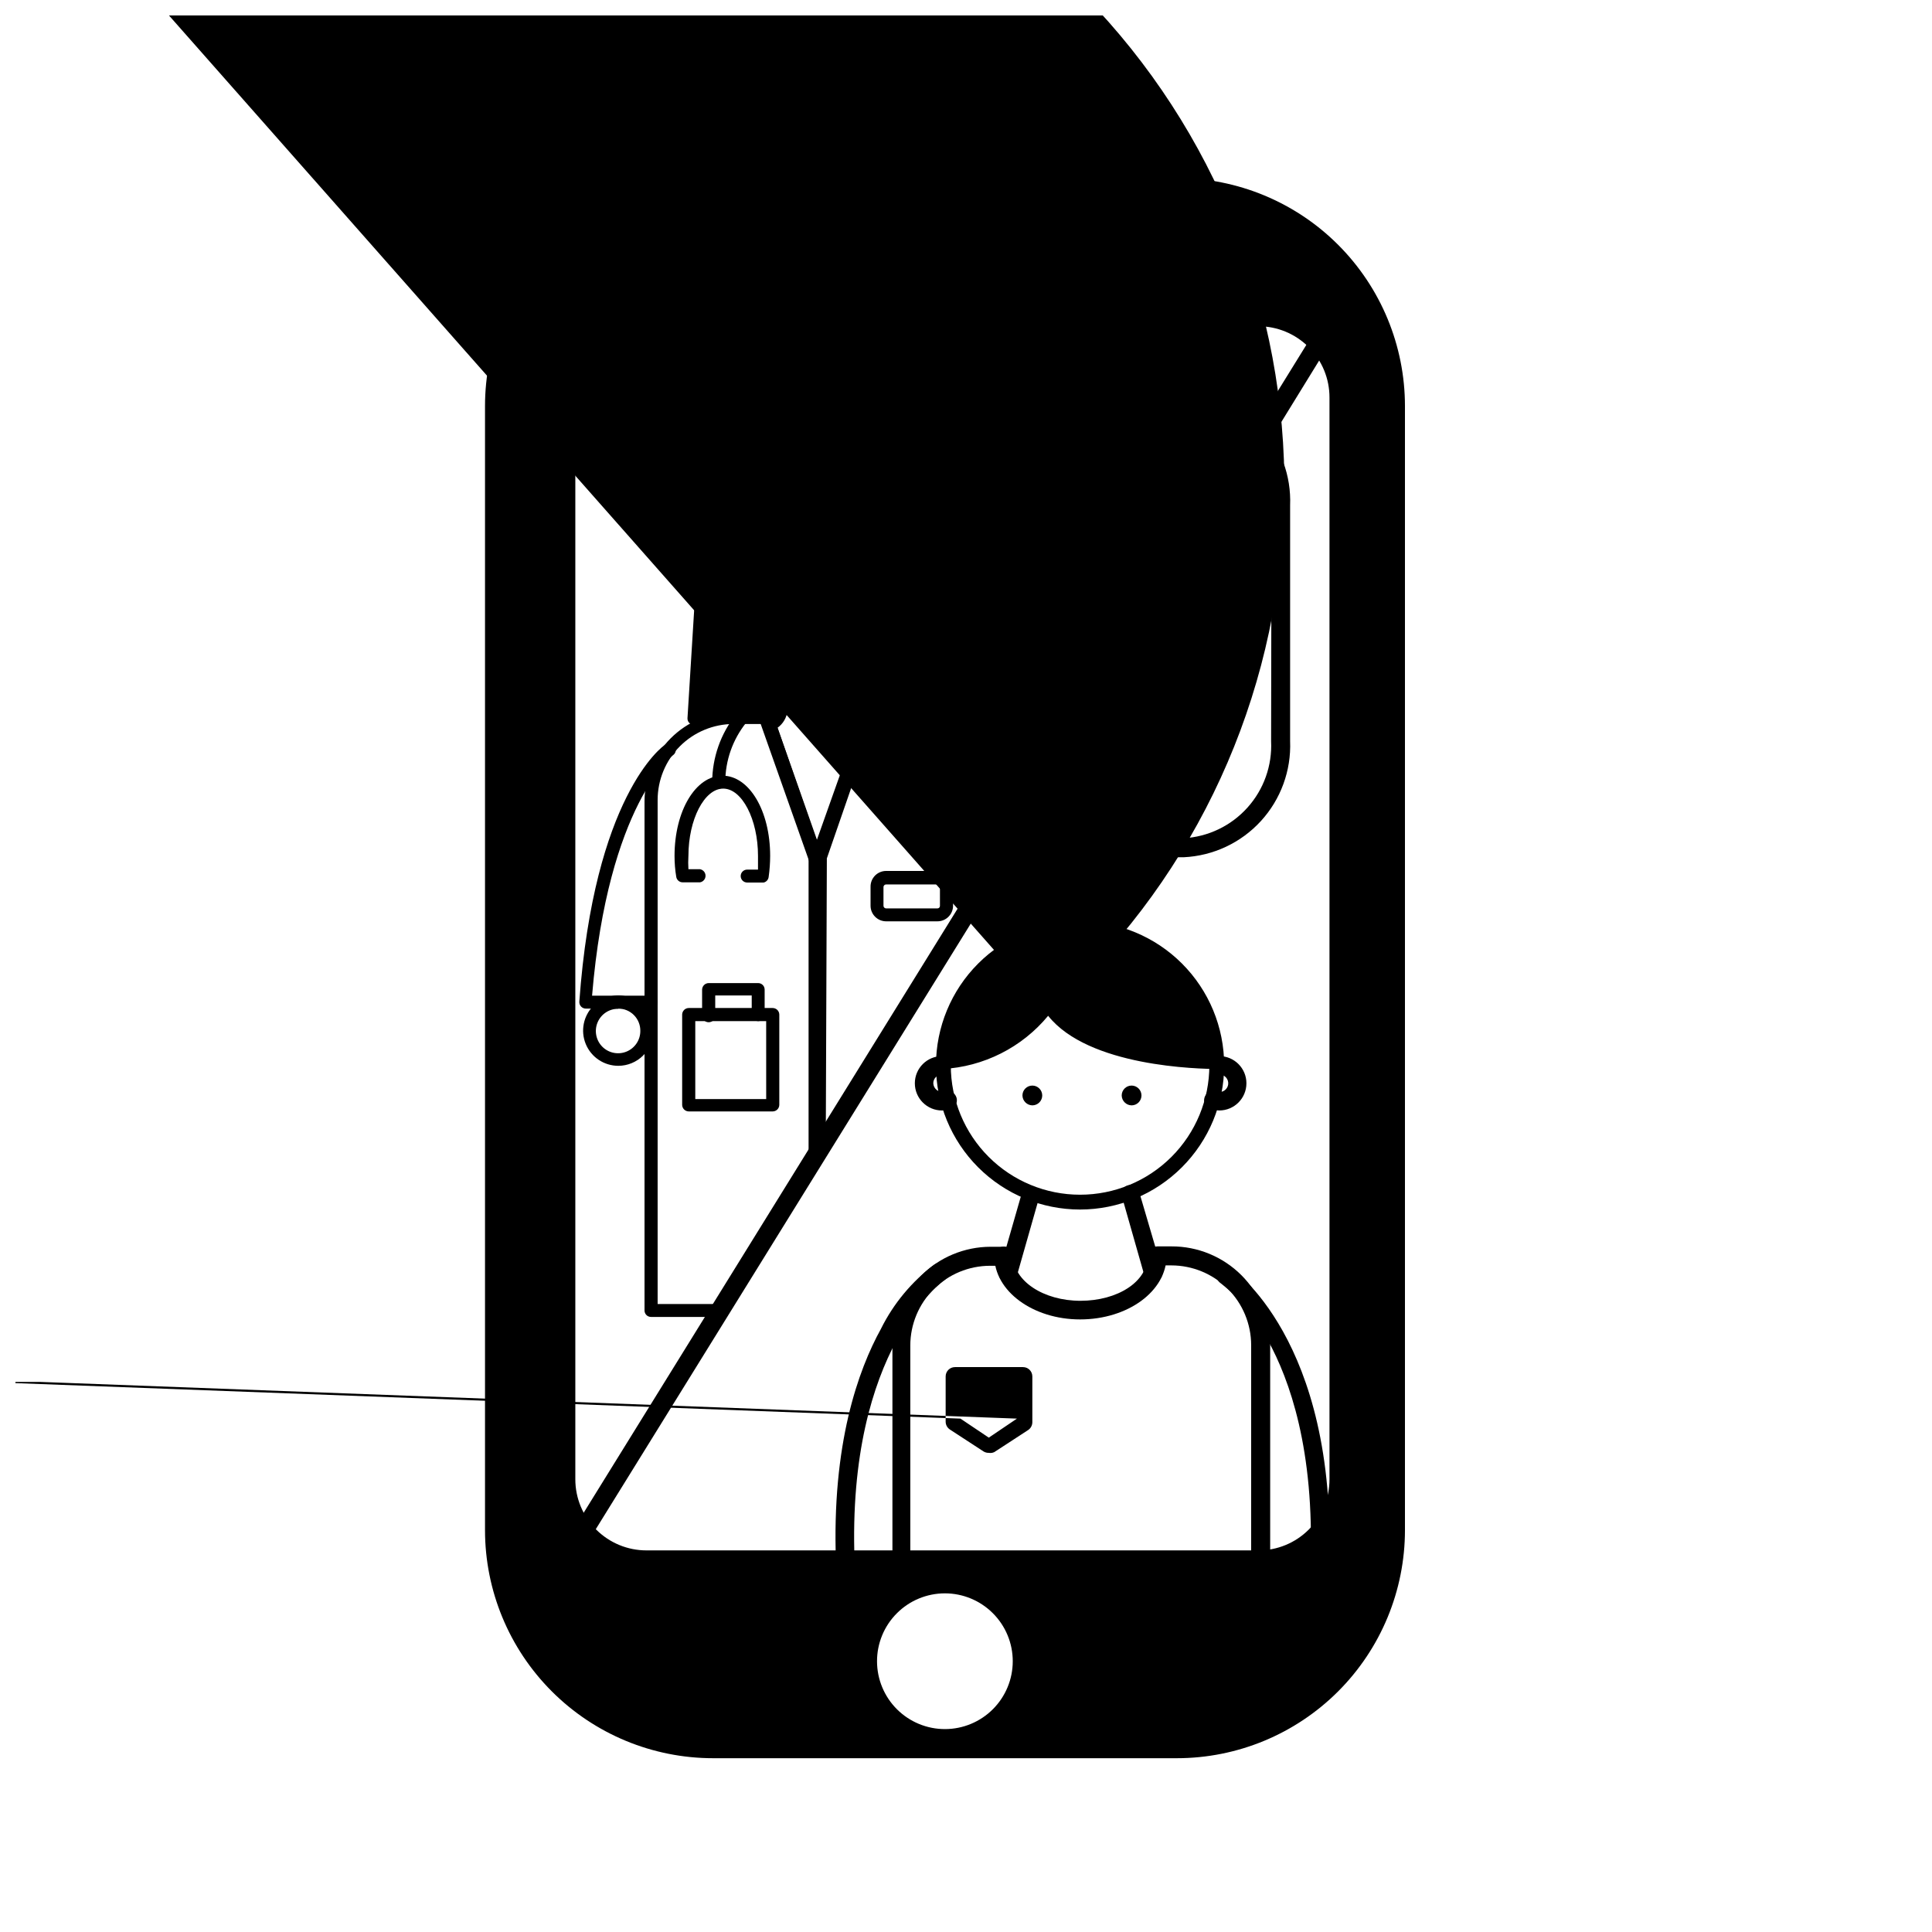
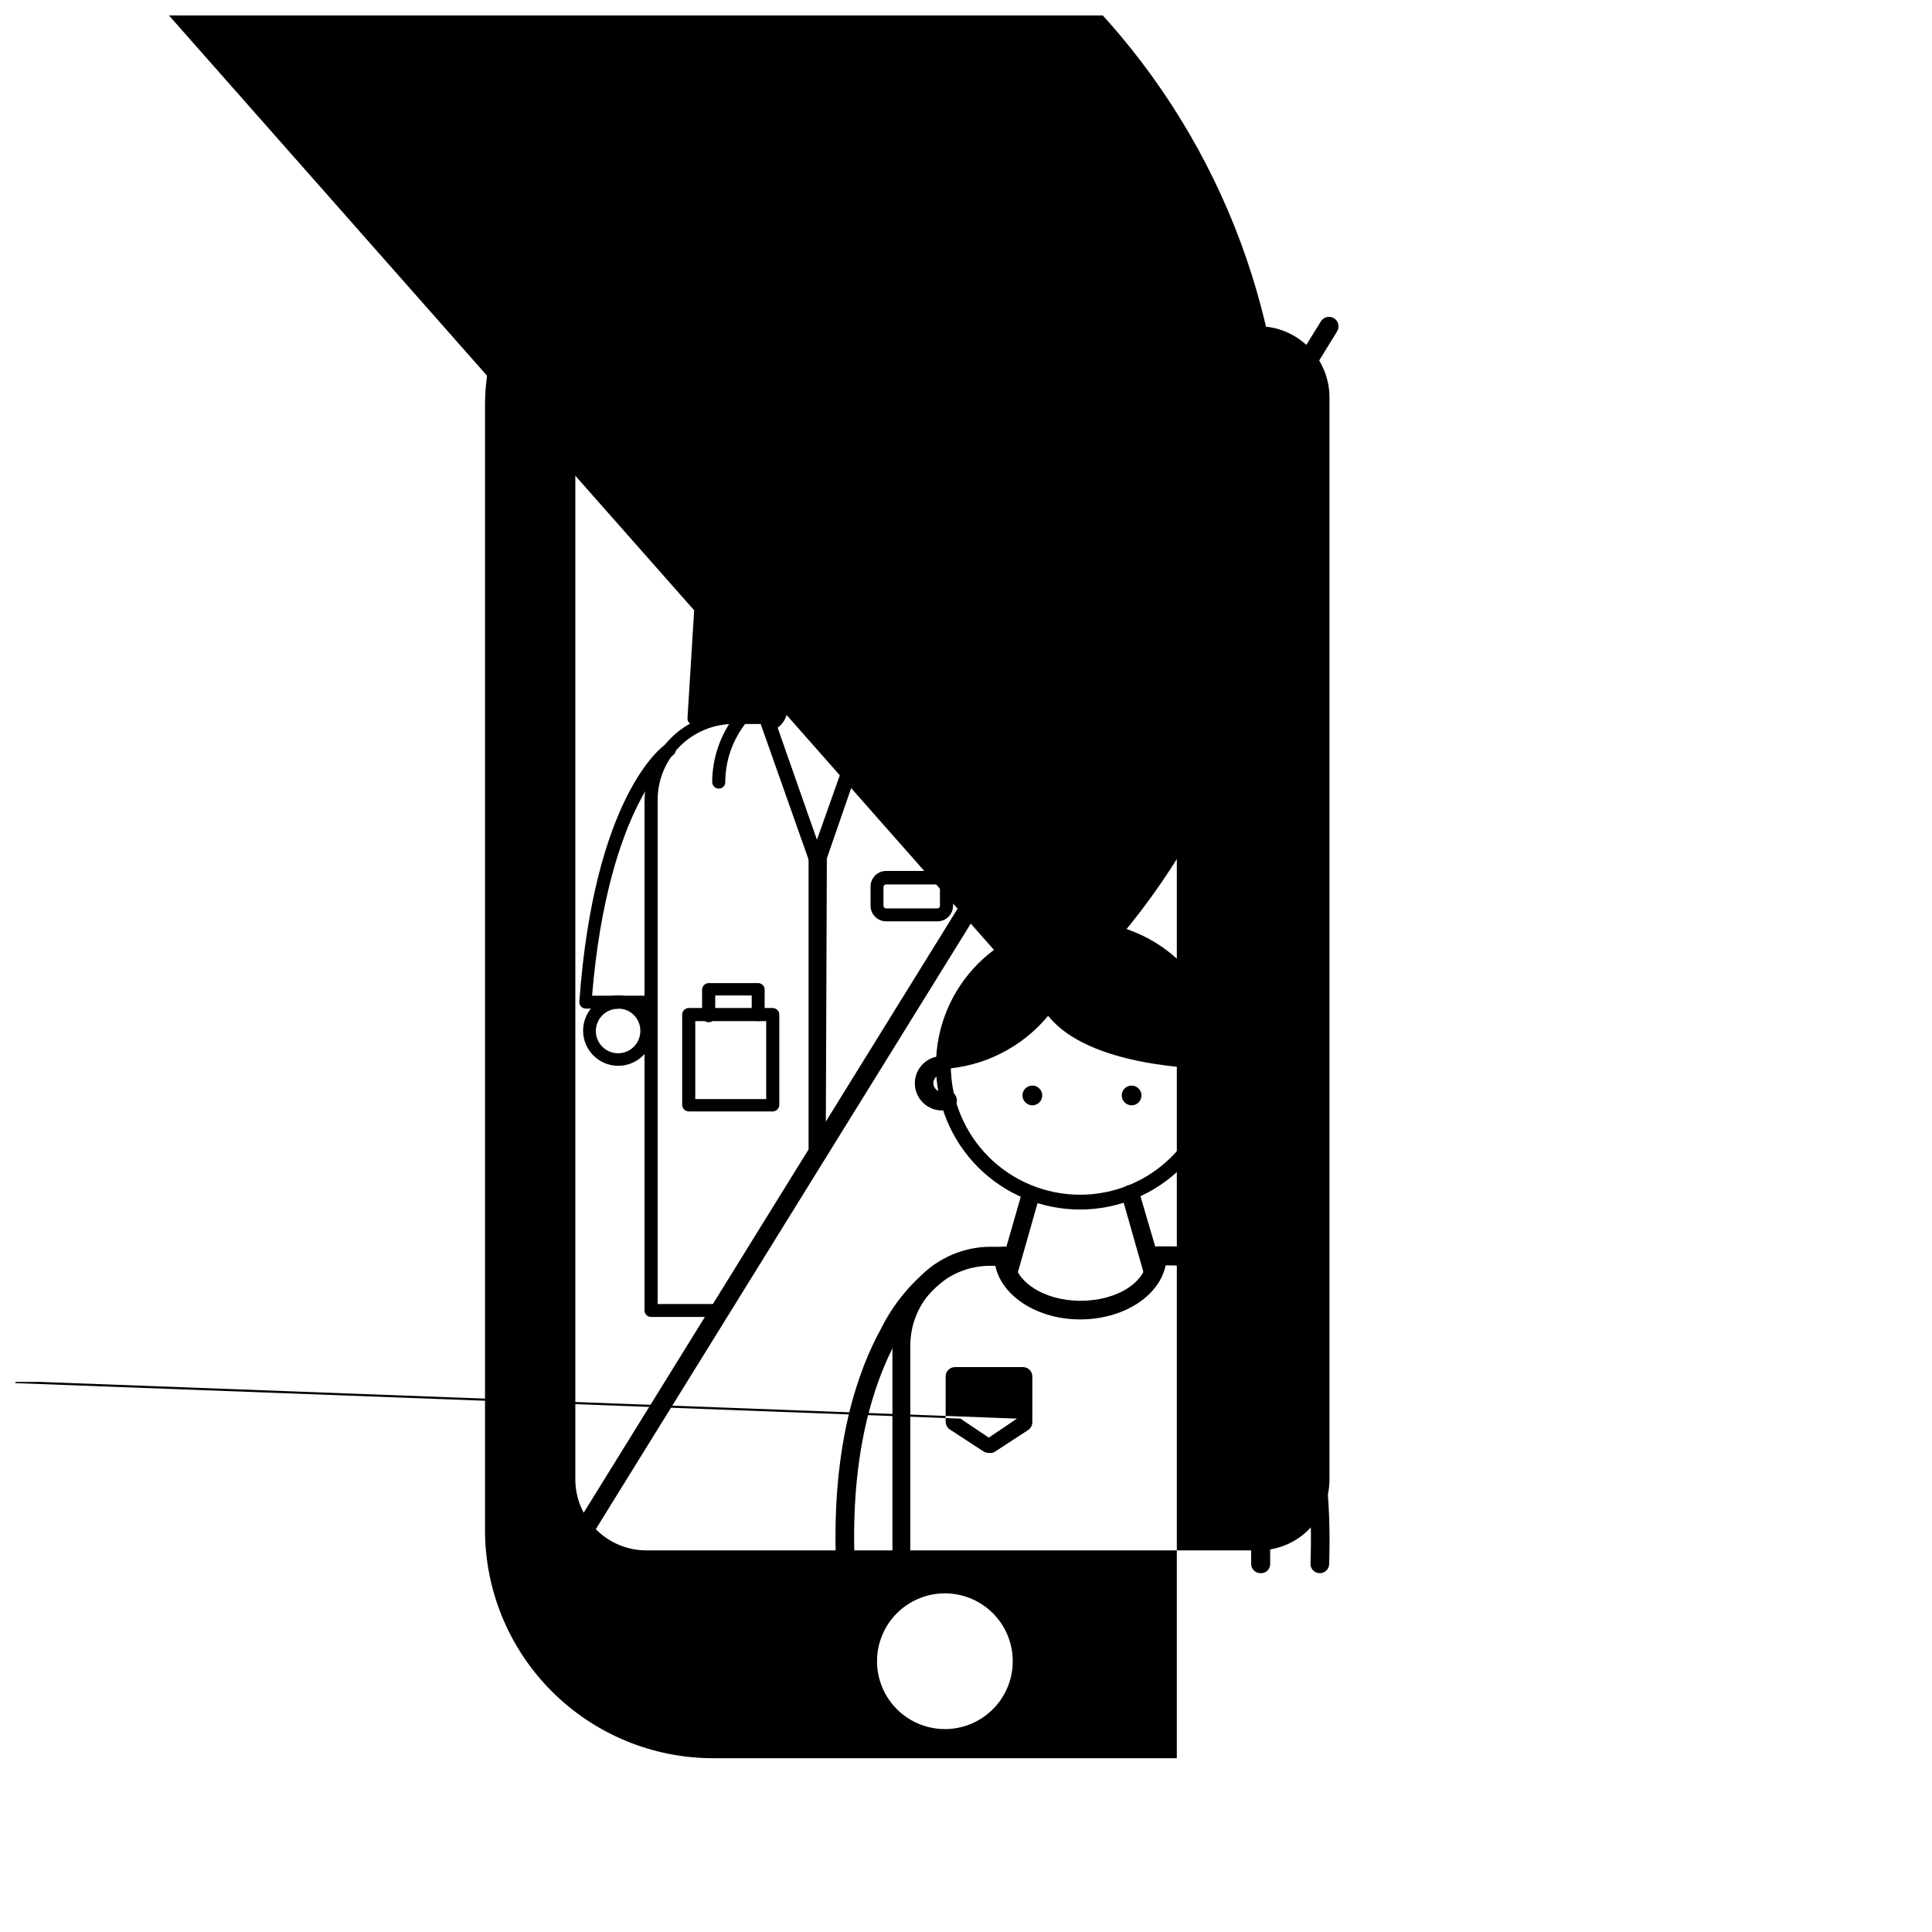
<svg xmlns="http://www.w3.org/2000/svg" width="800px" height="800px" version="1.1" viewBox="144 144 512 512">
  <defs>
    <clipPath id="b">
      <path d="m174 148.09h311v279.91h-311z" />
    </clipPath>
    <clipPath id="a">
      <path d="m148.09 506h269.91v24h-269.91z" />
    </clipPath>
  </defs>
-   <path d="m455.87 191.17h-122.88c-16.035 0-31.41 6.371-42.75 17.707-11.34 11.34-17.707 26.719-17.707 42.75v297.86c0 16.031 6.367 31.41 17.707 42.746 11.34 11.34 26.715 17.711 42.75 17.711h122.88c16.035 0 31.41-6.371 42.75-17.711 11.336-11.336 17.707-26.715 17.707-42.746v-297.86c0-16.031-6.371-31.41-17.707-42.75-11.34-11.336-26.715-17.707-42.75-17.707zm-62.676 16.426h39.047c2.781 0 5.039 2.254 5.039 5.039 0 2.781-2.258 5.035-5.039 5.035h-39.047c-2.781 0-5.035-2.254-5.035-5.035 0-2.785 2.254-5.039 5.035-5.039zm-18.387 0.301c1.914 0 3.641 1.156 4.375 2.926 0.734 1.77 0.328 3.805-1.027 5.16s-3.391 1.758-5.16 1.027c-1.77-0.734-2.926-2.461-2.926-4.375 0-2.617 2.121-4.738 4.738-4.738zm19.648 394.33c-4.773 0.016-9.355-1.871-12.738-5.238-3.383-3.367-5.289-7.941-5.297-12.715-0.012-4.769 1.879-9.352 5.25-12.73 3.367-3.383 7.945-5.281 12.719-5.289 4.773-0.004 9.352 1.891 12.727 5.266 3.379 3.371 5.273 7.949 5.273 12.723 0 4.762-1.887 9.328-5.25 12.699-3.359 3.371-7.922 5.273-12.684 5.285zm101.87-66.199c0.012 5-1.969 9.801-5.504 13.34-3.539 3.535-8.34 5.516-13.34 5.504h-162.12c-5.008 0.012-9.812-1.969-13.355-5.504-3.547-3.535-5.539-8.336-5.539-13.34v-286.67c0-5.012 1.992-9.816 5.535-13.359s8.348-5.535 13.359-5.535h162.12c5.008 0 9.805 1.992 13.34 5.539 3.535 3.543 5.516 8.348 5.504 13.355z" />
+   <path d="m455.87 191.17h-122.88c-16.035 0-31.41 6.371-42.75 17.707-11.34 11.34-17.707 26.719-17.707 42.75v297.86c0 16.031 6.367 31.41 17.707 42.746 11.34 11.34 26.715 17.711 42.75 17.711h122.88v-297.86c0-16.031-6.371-31.41-17.707-42.75-11.34-11.336-26.715-17.707-42.75-17.707zm-62.676 16.426h39.047c2.781 0 5.039 2.254 5.039 5.039 0 2.781-2.258 5.035-5.039 5.035h-39.047c-2.781 0-5.035-2.254-5.035-5.035 0-2.785 2.254-5.039 5.035-5.039zm-18.387 0.301c1.914 0 3.641 1.156 4.375 2.926 0.734 1.77 0.328 3.805-1.027 5.16s-3.391 1.758-5.16 1.027c-1.77-0.734-2.926-2.461-2.926-4.375 0-2.617 2.121-4.738 4.738-4.738zm19.648 394.33c-4.773 0.016-9.355-1.871-12.738-5.238-3.383-3.367-5.289-7.941-5.297-12.715-0.012-4.769 1.879-9.352 5.25-12.73 3.367-3.383 7.945-5.281 12.719-5.289 4.773-0.004 9.352 1.891 12.727 5.266 3.379 3.371 5.273 7.949 5.273 12.723 0 4.762-1.887 9.328-5.25 12.699-3.359 3.371-7.922 5.273-12.684 5.285zm101.87-66.199c0.012 5-1.969 9.801-5.504 13.34-3.539 3.535-8.34 5.516-13.34 5.504h-162.12c-5.008 0.012-9.812-1.969-13.355-5.504-3.547-3.535-5.539-8.336-5.539-13.34v-286.67c0-5.012 1.992-9.816 5.535-13.359s8.348-5.535 13.359-5.535h162.12c5.008 0 9.805 1.992 13.34 5.539 3.535 3.543 5.516 8.348 5.504 13.355z" />
  <path d="m478.19 264.57 20.152-32.746c0.734-1.184 0.375-2.738-0.809-3.477-1.184-0.738-2.738-0.379-3.477 0.805l-18.691 30.23z" />
  <path d="m412.04 361.76-120.91 195.33c-0.367 0.562-0.492 1.254-0.34 1.91s0.566 1.223 1.145 1.566c0.395 0.238 0.852 0.363 1.312 0.352 0.883 0.008 1.707-0.453 2.164-1.207l121.17-195.68z" />
  <path d="m457.68 247.19h-29.117c-7.812 0.355-15.164 3.785-20.449 9.547-5.289 5.758-8.082 13.375-7.766 21.188v14.309c-3.981 5.492-15.719 10.48-23.629 13.855l-4.281 1.914c-0.898 0.375-1.488 1.242-1.512 2.215 0 0.977 0.543 1.867 1.41 2.32 9.035 2.984 18.496 4.481 28.012 4.43v23.43c-0.316 7.816 2.477 15.441 7.762 21.207 5.285 5.766 12.637 9.207 20.453 9.574h29.121-0.004c7.816-0.367 15.168-3.809 20.453-9.574 5.285-5.766 8.074-13.391 7.762-21.207v-62.473c0.312-7.812-2.477-15.43-7.766-21.188-5.285-5.762-12.637-9.191-20.449-9.547zm23.176 93.203v0.004c0.316 6.481-1.941 12.824-6.285 17.645-4.34 4.824-10.41 7.734-16.891 8.098h-29.117c-6.481-0.363-12.551-3.273-16.895-8.098-4.34-4.82-6.598-11.164-6.281-17.645v-26.047c0-0.668-0.266-1.309-0.738-1.781-0.473-0.473-1.113-0.738-1.781-0.738-7.406 0.027-14.797-0.664-22.066-2.066 9.02-3.879 20.152-9.02 24.336-15.617h-0.004c0.332-0.504 0.457-1.117 0.352-1.715v-14.609c-0.312-6.477 1.945-12.812 6.289-17.629 4.344-4.812 10.414-7.715 16.887-8.066h29.121c6.473 0.352 12.547 3.254 16.887 8.066 4.344 4.816 6.606 11.152 6.289 17.629z" />
  <path d="m462.47 274.05h-40.609c-1.016-0.105-1.773-0.996-1.711-2.016 0-0.504 0.203-0.984 0.562-1.336 0.359-0.352 0.848-0.543 1.352-0.527h40.406c0.5-0.016 0.988 0.176 1.348 0.527 0.363 0.352 0.566 0.832 0.566 1.336 0.027 0.523-0.164 1.039-0.523 1.418-0.363 0.383-0.867 0.598-1.391 0.598z" />
  <path d="m462.47 292.48h-40.609c-0.555 0.094-1.121-0.066-1.547-0.43-0.43-0.363-0.676-0.898-0.676-1.457 0-0.562 0.246-1.098 0.676-1.461 0.426-0.363 0.992-0.52 1.547-0.43h40.609c0.551-0.09 1.117 0.066 1.547 0.43 0.43 0.363 0.676 0.898 0.676 1.461 0 0.559-0.246 1.094-0.676 1.457-0.43 0.363-0.996 0.523-1.547 0.43z" />
  <path d="m462.47 311.07h-40.609c-0.922-0.094-1.645-0.836-1.711-1.762 0-0.504 0.203-0.984 0.562-1.336 0.359-0.352 0.848-0.543 1.352-0.527h40.406c0.5-0.016 0.988 0.176 1.348 0.527 0.363 0.352 0.566 0.832 0.566 1.336-0.082 1-0.914 1.766-1.914 1.762z" />
  <path d="m462.47 329.46h-42.926c-0.926-0.152-1.605-0.949-1.605-1.891 0-0.938 0.68-1.734 1.605-1.887h42.926c0.551-0.09 1.117 0.066 1.547 0.43 0.43 0.363 0.676 0.898 0.676 1.457 0 0.562-0.246 1.098-0.676 1.461-0.43 0.363-0.996 0.52-1.547 0.43z" />
  <path d="m464.39 348.21h-44.84c-1.039-0.027-1.863-0.875-1.863-1.914 0-1.031 0.832-1.863 1.863-1.863h44.84c0.496-0.016 0.98 0.176 1.332 0.527 0.352 0.355 0.543 0.836 0.531 1.336 0.012 0.504-0.176 0.988-0.527 1.352-0.352 0.359-0.836 0.562-1.336 0.562z" />
  <path d="m360.75 373.45c-0.492 0.008-0.934-0.297-1.105-0.758l-12.645-35.871h-0.004c-0.199-0.324-0.199-0.734 0-1.059 0.203-0.309 0.543-0.496 0.91-0.504 1.664 0 2.469-2.672 2.469-2.719l1.613-11.941h-0.004c0.129-0.609 0.691-1.02 1.312-0.957 0.621 0.102 1.047 0.688 0.957 1.309l-1.664 12.043c-0.391 1.816-1.547 3.379-3.172 4.281l11.184 31.59 11.184-31.789c-1.535-0.844-2.676-2.254-3.176-3.93l-1.715-12.242h0.004c-0.043-0.309 0.039-0.621 0.23-0.867 0.188-0.246 0.469-0.406 0.777-0.445 0.301-0.043 0.609 0.043 0.848 0.234 0.238 0.188 0.387 0.469 0.41 0.773l1.664 12.09s0.805 2.367 2.469 2.367v0.004c0.383 0 0.742 0.188 0.957 0.504 0.148 0.336 0.148 0.719 0 1.059l-12.746 36.074v-0.004c-0.113 0.359-0.395 0.645-0.758 0.758z" />
  <path d="m334.2 493h-17.684c-0.945 0-1.711-0.766-1.711-1.711v-134.92c0.012-6.266 2.504-12.273 6.934-16.711 4.426-4.434 10.426-6.941 16.695-6.965h8.969c0.719 0.031 1.352 0.484 1.609 1.156l12.695 36.625 0.004 0.004c0.02 0.184 0.02 0.367 0 0.555v77.484c0 0.945-0.77 1.711-1.715 1.711-0.945 0-1.715-0.766-1.715-1.711v-77.387l-12.242-35.266h-7.606c-5.344 0-10.473 2.125-14.25 5.902-3.781 3.781-5.902 8.906-5.902 14.25v133.56h15.922-0.004c0.949 0 1.715 0.77 1.715 1.715 0 0.945-0.766 1.711-1.715 1.711z" />
  <path d="m361.11 451.69c-0.957-0.027-1.715-0.809-1.715-1.762v-39.852l0.305-39.043c-0.02-0.188-0.02-0.371 0-0.555l12.695-36.625v-0.004c0.258-0.672 0.891-1.125 1.609-1.156h8.969c6.269 0.023 12.27 2.531 16.699 6.965 4.426 4.438 6.918 10.445 6.93 16.711v20.152c0 0.957-0.758 1.738-1.711 1.766-0.977 0-1.766-0.789-1.766-1.766v-20.152c0-5.344-2.121-10.469-5.902-14.25-3.777-3.777-8.902-5.902-14.25-5.902h-7.656l-12.191 35.266-0.301 78.594-0.004 0.004c-0.074 0.895-0.812 1.59-1.711 1.609z" />
-   <path d="m346.39 377.88h-4.383c-0.949 0-1.715-0.77-1.715-1.715 0-0.945 0.766-1.711 1.715-1.711h2.871v-3.629c0-9.672-4.231-17.836-9.219-17.836-4.988 0-9.219 8.16-9.219 17.836h-0.004c-0.074 1.176-0.074 2.352 0 3.527h3.074c0.848 0.145 1.465 0.879 1.465 1.738s-0.617 1.594-1.465 1.738h-4.586c-0.855 0.008-1.586-0.617-1.711-1.461-0.305-1.832-0.457-3.688-0.453-5.543 0-11.941 5.594-21.262 12.695-21.262 7.106 0 12.645 9.32 12.645 21.262-0.004 1.871-0.141 3.738-0.402 5.594-0.086 0.711-0.609 1.297-1.309 1.461z" />
  <path d="m334.5 352.99c-0.957 0-1.738-0.758-1.766-1.711 0.027-6.516 2.246-12.836 6.301-17.938 0.609-0.715 1.672-0.824 2.418-0.25 0.363 0.277 0.598 0.691 0.656 1.145 0.055 0.453-0.07 0.914-0.355 1.273-3.586 4.473-5.543 10.035-5.543 15.77 0 0.945-0.766 1.711-1.711 1.711z" />
  <path d="m388.71 352.99c-0.949 0-1.715-0.766-1.715-1.711 0-5.871-2.051-11.555-5.793-16.074-0.668-0.668-0.668-1.75 0-2.418 0.68-0.637 1.738-0.637 2.418 0 4.234 5.156 6.547 11.621 6.551 18.289 0.117 0.93-0.535 1.785-1.461 1.914z" />
  <path d="m388.71 365.34c-3.207 0-6.094-1.934-7.312-4.894-1.223-2.961-0.535-6.367 1.734-8.625 2.273-2.258 5.684-2.922 8.637-1.684 2.957 1.242 4.871 4.141 4.848 7.344-0.027 4.348-3.559 7.859-7.906 7.859zm0-12.344c-1.82-0.02-3.469 1.059-4.18 2.734-0.711 1.672-0.34 3.609 0.938 4.902 1.281 1.293 3.211 1.688 4.894 0.996 1.68-0.691 2.781-2.328 2.781-4.148 0.012-1.184-0.449-2.324-1.281-3.168-0.836-0.84-1.969-1.316-3.152-1.316z" />
  <path d="m348.76 438.54h-22.219c-0.953 0-1.734-0.758-1.762-1.711v-23.984c0.027-0.953 0.809-1.711 1.762-1.711h22.219c0.953 0 1.734 0.758 1.762 1.711v23.984c-0.027 0.953-0.809 1.711-1.762 1.711zm-20.504-3.273h18.793l-0.004-20.656h-18.789z" />
  <path d="m344.93 414.61c-0.957-0.027-1.715-0.809-1.715-1.766v-5.039l-9.672 0.004v5.039-0.004c0.086 0.516-0.055 1.039-0.391 1.438-0.336 0.395-0.828 0.625-1.348 0.625-0.52 0-1.012-0.23-1.348-0.625-0.336-0.398-0.48-0.922-0.391-1.438v-6.598c0.027-0.953 0.809-1.715 1.762-1.715h13.102c0.453 0 0.887 0.184 1.211 0.504 0.32 0.32 0.5 0.758 0.5 1.211v6.602-0.004c0 0.957-0.758 1.738-1.711 1.766z" />
  <path d="m316.52 411.29h-17.277c-0.48 0-0.938-0.203-1.262-0.555-0.324-0.355-0.488-0.832-0.453-1.312 3.93-54.258 21.867-67.609 22.824-68.113 0.777-0.555 1.859-0.375 2.418 0.402 0.555 0.781 0.375 1.863-0.402 2.418 0 0-17.23 12.949-21.461 63.73h15.617l-0.004 0.004c0.949 0 1.715 0.766 1.715 1.711 0 0.945-0.766 1.715-1.715 1.715z" />
  <path d="m307.85 426.45c-3.769 0-7.168-2.273-8.609-5.754-1.445-3.484-0.648-7.492 2.019-10.156 2.664-2.668 6.676-3.465 10.156-2.023 3.484 1.445 5.754 4.844 5.754 8.613 0 2.473-0.98 4.84-2.731 6.59-1.746 1.746-4.117 2.731-6.59 2.731zm0-15.113c-2.394-0.023-4.562 1.406-5.484 3.613-0.926 2.207-0.426 4.754 1.266 6.449 1.691 1.691 4.242 2.191 6.449 1.266 2.207-0.926 3.633-3.094 3.613-5.484 0.016-1.559-0.598-3.059-1.691-4.168-1.098-1.105-2.594-1.727-4.152-1.727z" />
  <path d="m392.44 388.16h-13.602c-2.281 0-4.133-1.852-4.133-4.133v-5.039c-0.012-1.102 0.418-2.168 1.191-2.953 0.777-0.785 1.836-1.227 2.941-1.227h13.602c1.094 0 2.144 0.434 2.922 1.211 0.773 0.773 1.211 1.824 1.211 2.918v5.039c0.012 1.105-0.418 2.168-1.195 2.953-0.773 0.789-1.832 1.23-2.938 1.23zm-13.602-9.773c-0.371-0.004-0.68 0.285-0.707 0.652v5.039c0.027 0.371 0.336 0.656 0.707 0.656h13.602c0.172 0 0.34-0.07 0.465-0.191 0.121-0.125 0.191-0.293 0.191-0.465v-5.039c0-0.359-0.293-0.652-0.656-0.652z" />
  <path d="m360.45 374.2c-0.797 0-1.504-0.504-1.762-1.258l-13.098-37.082h-0.004c-0.277-0.555-0.277-1.207 0-1.762 0.359-0.504 0.949-0.785 1.562-0.758 0.906 0 1.613-1.664 1.812-2.215l1.664-12.344c0.156-1.02 1.09-1.734 2.117-1.613 0.57-0.027 1.121 0.211 1.496 0.645 0.371 0.434 0.527 1.012 0.418 1.574l-1.715 12.496v-0.004c-0.477 1.793-1.562 3.359-3.07 4.434l10.629 30.23 10.73-30.23c-1.512-0.969-2.625-2.453-3.125-4.18l-1.812-12.746c-0.121-1.027 0.594-1.961 1.613-2.117 0.496-0.07 0.996 0.059 1.395 0.363 0.398 0.301 0.66 0.754 0.723 1.25l1.715 12.344c0 0.555 0.906 2.016 1.863 2.016l-0.004-0.004c0.625-0.008 1.211 0.297 1.562 0.809 0.27 0.539 0.27 1.172 0 1.711l-13.148 37.332c-0.293 0.617-0.883 1.035-1.562 1.109z" />
  <path d="m383.02 305.23c3.648-4.945 5.609-10.934 5.594-17.078-0.012-8.758-3.992-17.039-10.824-22.52-6.832-5.481-15.777-7.566-24.328-5.68-8.555 1.887-15.789 7.551-19.68 15.395-3.887 7.848-4.012 17.035-0.336 24.984 3.68 7.949 10.758 13.801 19.258 15.918 8.496 2.121 17.496 0.273 24.473-5.023l3.223 1.562c-7.539 6.332-17.559 8.867-27.203 6.879-9.645-1.988-17.848-8.277-22.27-17.074-4.418-8.801-4.57-19.137-0.41-28.059 4.16-8.926 12.176-15.453 21.758-17.723 9.582-2.269 19.672-0.031 27.395 6.078 7.723 6.109 12.223 15.418 12.219 25.262 0.035 5.527-1.391 10.969-4.129 15.77z" />
  <path d="m390.27 289.82c-9.016-0.355-17.477-4.465-23.324-11.336-3.375 3.527-13.551 11.336-37.887 11.336-0.438 0-0.855-0.176-1.16-0.492-0.301-0.312-0.465-0.734-0.453-1.172 0-0.426 0.172-0.836 0.473-1.141 0.301-0.301 0.711-0.473 1.141-0.473 28.816 0 36.426-11.387 36.477-11.539v0.004c0.316-0.445 0.816-0.723 1.359-0.758 0.527 0.004 1.027 0.246 1.359 0.656 5.328 6.863 13.348 11.102 22.016 11.637 0.438-0.012 0.859 0.152 1.176 0.457 0.312 0.301 0.488 0.719 0.488 1.156 0 0.441-0.176 0.863-0.488 1.176-0.309 0.312-0.734 0.488-1.176 0.488z" />
  <path d="m327.75 336.07c-0.898-0.055-1.594-0.816-1.562-1.715l2.266-36.676c-2.84-0.309-5.004-2.688-5.039-5.543 0-1.484 0.59-2.906 1.641-3.953 1.047-1.051 2.469-1.641 3.953-1.641 0.438-0.012 0.859 0.152 1.172 0.457 0.312 0.301 0.492 0.719 0.492 1.156 0 0.918-0.746 1.664-1.664 1.664-1.281 0-2.316 1.035-2.316 2.316 0.07 0.652 0.41 1.242 0.938 1.633 0.523 0.391 1.188 0.547 1.832 0.434 0.508-0.109 1.039 0 1.461 0.301 0.402 0.359 0.621 0.875 0.605 1.41l-2.066 38.594c-0.012 0.438-0.203 0.848-0.523 1.145-0.324 0.293-0.754 0.445-1.188 0.418z" />
  <path d="m327.75 337.38 2.316-41.414c1.293 5.691 4.125 10.918 8.184 15.113 4.062 4.191 9.195 7.191 14.84 8.668l-1.512 11.637s-0.855 3.477-3.176 3.477l-0.605-1.914h-8.008c-4.418 0.012-8.691 1.602-12.039 4.484" />
  <path d="m380.1 312.44c-3.773 3.562-8.41 6.082-13.453 7.305l1.512 11.637s0.805 3.477 3.176 3.477l0.605-1.914h7.91c4.418 0.012 8.688 1.602 12.039 4.484l-1.562-23.375z" />
  <path d="m386.8 303.62c1.223-2.441 2.172-5.008 2.824-7.66l0.301 6.602z" />
  <path d="m388.11 304.27-0.504-8.312c-0.043-0.539 0.184-1.066 0.605-1.41 0.477-0.395 1.117-0.527 1.711-0.352 0.688 0.168 1.41 0.016 1.973-0.418 0.559-0.43 0.891-1.094 0.898-1.801 0.016-0.617-0.227-1.215-0.664-1.652s-1.035-0.68-1.652-0.664c-0.438 0-0.855-0.176-1.16-0.488-0.301-0.316-0.465-0.738-0.453-1.176 0-0.426 0.172-0.836 0.473-1.137 0.305-0.305 0.715-0.473 1.141-0.473 1.488-0.016 2.918 0.57 3.969 1.621 1.051 1.051 1.637 2.484 1.625 3.969-0.035 2.859-2.199 5.238-5.039 5.543l0.301 5.039z" />
  <path d="m391.94 313.39 1.258 20.758c0.059 0.898-0.609 1.68-1.508 1.762-0.867 0.062-1.637-0.551-1.766-1.41l-1.258-20.957z" />
-   <path d="m351.58 294.8c0 3.426-5.137 3.426-5.137 0 0-3.426 5.137-3.426 5.137 0" />
  <path d="m373.5 294.8c0 3.426-5.141 3.426-5.141 0 0-3.426 5.141-3.426 5.141 0" />
  <path d="m329.06 288.15c30.23 0 37.887-12.242 37.887-12.242 5.633 7.266 14.145 11.734 23.324 12.242 0-10.926-5.828-21.02-15.289-26.484-9.461-5.461-21.121-5.461-30.582 0-9.461 5.465-15.289 15.559-15.289 26.484" />
  <path d="m430.23 464.54c-10.129 0-19.84-4.023-27.004-11.184-7.16-7.16-11.184-16.875-11.184-27.004s4.023-19.84 11.184-27.004c7.164-7.16 16.875-11.184 27.004-11.184 10.129 0 19.844 4.023 27.004 11.184 7.16 7.164 11.184 16.875 11.184 27.004-0.012 10.125-4.039 19.828-11.199 26.988-7.156 7.16-16.863 11.188-26.988 11.199zm0-72.449v0.004c-9.086 0-17.801 3.609-24.223 10.031-6.426 6.426-10.035 15.141-10.035 24.227 0 9.086 3.609 17.801 10.035 24.227 6.422 6.422 15.137 10.031 24.223 10.031 9.086 0 17.801-3.609 24.227-10.031 6.422-6.426 10.031-15.141 10.031-24.227-0.012-9.082-3.625-17.789-10.047-24.211s-15.129-10.035-24.211-10.047z" />
  <path d="m382.92 560.91c-0.648 0-1.273-0.262-1.727-0.727-0.457-0.461-0.703-1.09-0.691-1.742v-57.988c0-6.898 2.738-13.516 7.613-18.398 4.871-4.883 11.484-7.633 18.383-7.648h3.578c1.391 0 2.519 1.129 2.519 2.519 0 1.391-1.129 2.519-2.519 2.519h-3.727c-5.594 0.012-10.957 2.242-14.914 6.199-3.957 3.953-6.184 9.316-6.195 14.91v57.887c0 1.309-1.016 2.391-2.32 2.469z" />
  <path d="m478.04 560.91c-1.363 0-2.469-1.105-2.469-2.469v-57.988c-0.016-5.594-2.242-10.953-6.199-14.91-3.953-3.957-9.316-6.184-14.91-6.199h-3.731c-1.391 0-2.516-1.129-2.516-2.519s1.125-2.519 2.516-2.519h3.731c6.941-0.023 13.609 2.723 18.52 7.629 4.91 4.91 7.656 11.578 7.629 18.52v57.988c0.016 0.68-0.254 1.332-0.742 1.801-0.488 0.469-1.152 0.711-1.828 0.668z" />
  <g clip-path="url(#b)">
    <path d="m467.11 427.3c-5.742 0-34.66-0.656-45.344-14.105-6.953 8.41-17.113 13.523-28.012 14.105-0.516-0.023-0.93-0.438-0.957-0.957 0-0.539 0.422-0.98 0.957-1.008 10.711-0.66 20.633-5.867 27.258-14.309 0.168-0.25 0.453-0.402 0.754-0.402 0.344 0.004 0.664 0.172 0.859 0.453 0 0 9.32 14.105 44.484 14.105 0.301-0.066 0.613 0.004 0.852 0.195 0.242 0.191 0.379 0.48 0.379 0.789 0 0.305-0.137 0.598-0.379 0.789-0.238 0.188-0.551 0.262-0.852 0.191zm0-0.957m-73.355 0m27.961-14.41-245.66-278.25c0.133-0.043 0.273-0.043 0.402 0 1.762 2.367 12.344 14.156 44.988 14.207-35.922 0-45.344-14.609-45.344-14.711h0.004c-0.617 0.805-1.27 1.578-1.965 2.32l1.562-1.812v-0.004c36.898-32.613 85.242-49.238 134.4-46.211 49.152 3.031 95.09 25.461 127.71 62.359 32.617 36.898 49.238 85.242 46.211 134.4-3.027 49.152-25.457 95.094-62.355 127.71z" />
  </g>
  <path d="m393.65 438.29c-3.981 0-7.207-3.227-7.207-7.207 0-3.977 3.227-7.203 7.207-7.203 1.344 0.027 2.418 1.125 2.418 2.469 0 0.641-0.258 1.258-0.711 1.711s-1.066 0.707-1.707 0.707c-1.281 0-2.32 1.039-2.32 2.316 0.031 0.699 0.367 1.352 0.922 1.781 0.551 0.426 1.266 0.586 1.949 0.438 0.656-0.266 1.395-0.234 2.027 0.082 0.633 0.316 1.098 0.891 1.281 1.574 0.18 0.684 0.062 1.41-0.332 2-0.391 0.59-1.016 0.98-1.715 1.078-0.594 0.16-1.203 0.242-1.812 0.254z" />
  <path d="m467.11 438.29c-0.613-0.008-1.223-0.09-1.812-0.254-0.711-0.078-1.355-0.457-1.762-1.047-0.41-0.586-0.543-1.324-0.363-2.016 0.176-0.695 0.645-1.277 1.285-1.598s1.387-0.348 2.047-0.074c0.652 0.195 1.355 0.098 1.93-0.27 0.57-0.367 0.953-0.969 1.043-1.641 0.09-0.676-0.121-1.355-0.578-1.859-0.453-0.504-1.109-0.785-1.789-0.766-0.648 0.016-1.277-0.234-1.742-0.691-0.465-0.453-0.727-1.078-0.727-1.727 0-1.363 1.105-2.469 2.469-2.469 3.981 0 7.203 3.227 7.203 7.203 0 3.981-3.223 7.207-7.203 7.207z" />
  <path d="m417.58 431.69c-1.449 0-2.621 1.172-2.621 2.621 0.027 1.434 1.184 2.594 2.621 2.621 0.695 0 1.359-0.277 1.852-0.77 0.492-0.492 0.77-1.156 0.77-1.852 0-0.695-0.277-1.363-0.77-1.852-0.492-0.492-1.156-0.77-1.852-0.77z" />
  <path d="m443.88 431.69c-1.445 0-2.617 1.172-2.617 2.621 0.027 1.434 1.184 2.594 2.617 2.621 0.695 0 1.363-0.277 1.855-0.77 0.488-0.492 0.766-1.156 0.766-1.852 0-0.695-0.277-1.363-0.766-1.852-0.492-0.492-1.16-0.77-1.855-0.77z" />
  <path d="m368.01 560.26c-1.328 0-2.414-1.047-2.469-2.371-1.16-31.188 5.894-50.836 11.941-61.766h-0.004c3.32-6.68 8.152-12.492 14.109-16.977 0.555-0.352 1.227-0.461 1.863-0.305 0.629 0.129 1.176 0.512 1.512 1.059 0.391 0.539 0.52 1.223 0.352 1.863-0.145 0.621-0.523 1.164-1.059 1.512 0 0-25.895 17.836-23.781 74.414h0.004c0.027 0.656-0.207 1.293-0.652 1.773-0.445 0.484-1.062 0.77-1.719 0.797z" />
  <path d="m493.76 560.91c-0.664 0-1.301-0.266-1.766-0.738-0.461-0.477-0.719-1.117-0.703-1.781 1.109-30.23-5.543-48.77-11.285-59.199v0.004c-3.023-5.883-7.289-11.039-12.496-15.113-1.129-0.734-1.465-2.234-0.754-3.379 0.359-0.543 0.922-0.926 1.562-1.055 0.641-0.168 1.324-0.039 1.863 0.352 0 0 28.215 18.742 26.047 78.695-0.129 1.262-1.199 2.223-2.469 2.215z" />
  <path d="m430.23 493.66c-12.496 0-22.723-7.508-22.723-16.777 0-1.391 1.129-2.519 2.519-2.519 1.391 0 2.519 1.129 2.519 2.519 0 6.551 7.961 11.84 17.785 11.84s17.785-5.039 17.785-11.84c0-1.391 1.125-2.519 2.519-2.519 1.391 0 2.519 1.129 2.519 2.519-0.051 9.27-10.23 16.777-22.926 16.777z" />
  <g clip-path="url(#a)">
    <path d="m406.04 529.02c-0.477 0.016-0.949-0.109-1.359-0.352l-8.969-5.844c-0.688-0.465-1.102-1.238-1.105-2.066v-11.992c0-1.363 1.105-2.469 2.469-2.469h18.035c1.363 0 2.469 1.105 2.469 2.469v12.145c-0.008 0.828-0.422 1.602-1.109 2.062l-8.969 5.844v0.004c-0.453 0.215-0.965 0.285-1.461 0.199zm0.805-3.68m-8.312-5.391 7.508 5.039 7.457-5.039-258.76-9.723h-15.113z" />
  </g>
  <path d="m411.08 483.68h-0.707 0.004c-0.621-0.184-1.141-0.598-1.465-1.156-0.246-0.598-0.246-1.27 0-1.863l5.945-20.707c0.176-0.625 0.594-1.148 1.16-1.461 0.59-0.273 1.273-0.273 1.863 0 0.633 0.152 1.168 0.574 1.461 1.156 0.258 0.598 0.258 1.27 0 1.863l-5.894 20.707c-0.422 0.918-1.355 1.496-2.367 1.461z" />
  <path d="m449.62 483.68c-1.09-0.012-2.043-0.723-2.371-1.762l-5.894-20.707c-0.254-0.594-0.254-1.27 0-1.863 0.328-0.586 0.871-1.02 1.512-1.211 0.613-0.168 1.27-0.074 1.816 0.254 0.594 0.293 1.031 0.824 1.207 1.461l6.098 20.758c0.188 0.621 0.113 1.289-0.199 1.859-0.312 0.566-0.84 0.988-1.465 1.164z" />
  <path d="m467.11 426.8c-36.375 0-45.344-14.711-45.344-14.711-6.766 8.727-16.984 14.094-28.012 14.711 0-13.121 7-25.246 18.363-31.809 11.367-6.559 25.367-6.559 36.73 0 11.363 6.562 18.363 18.688 18.363 31.809" />
</svg>